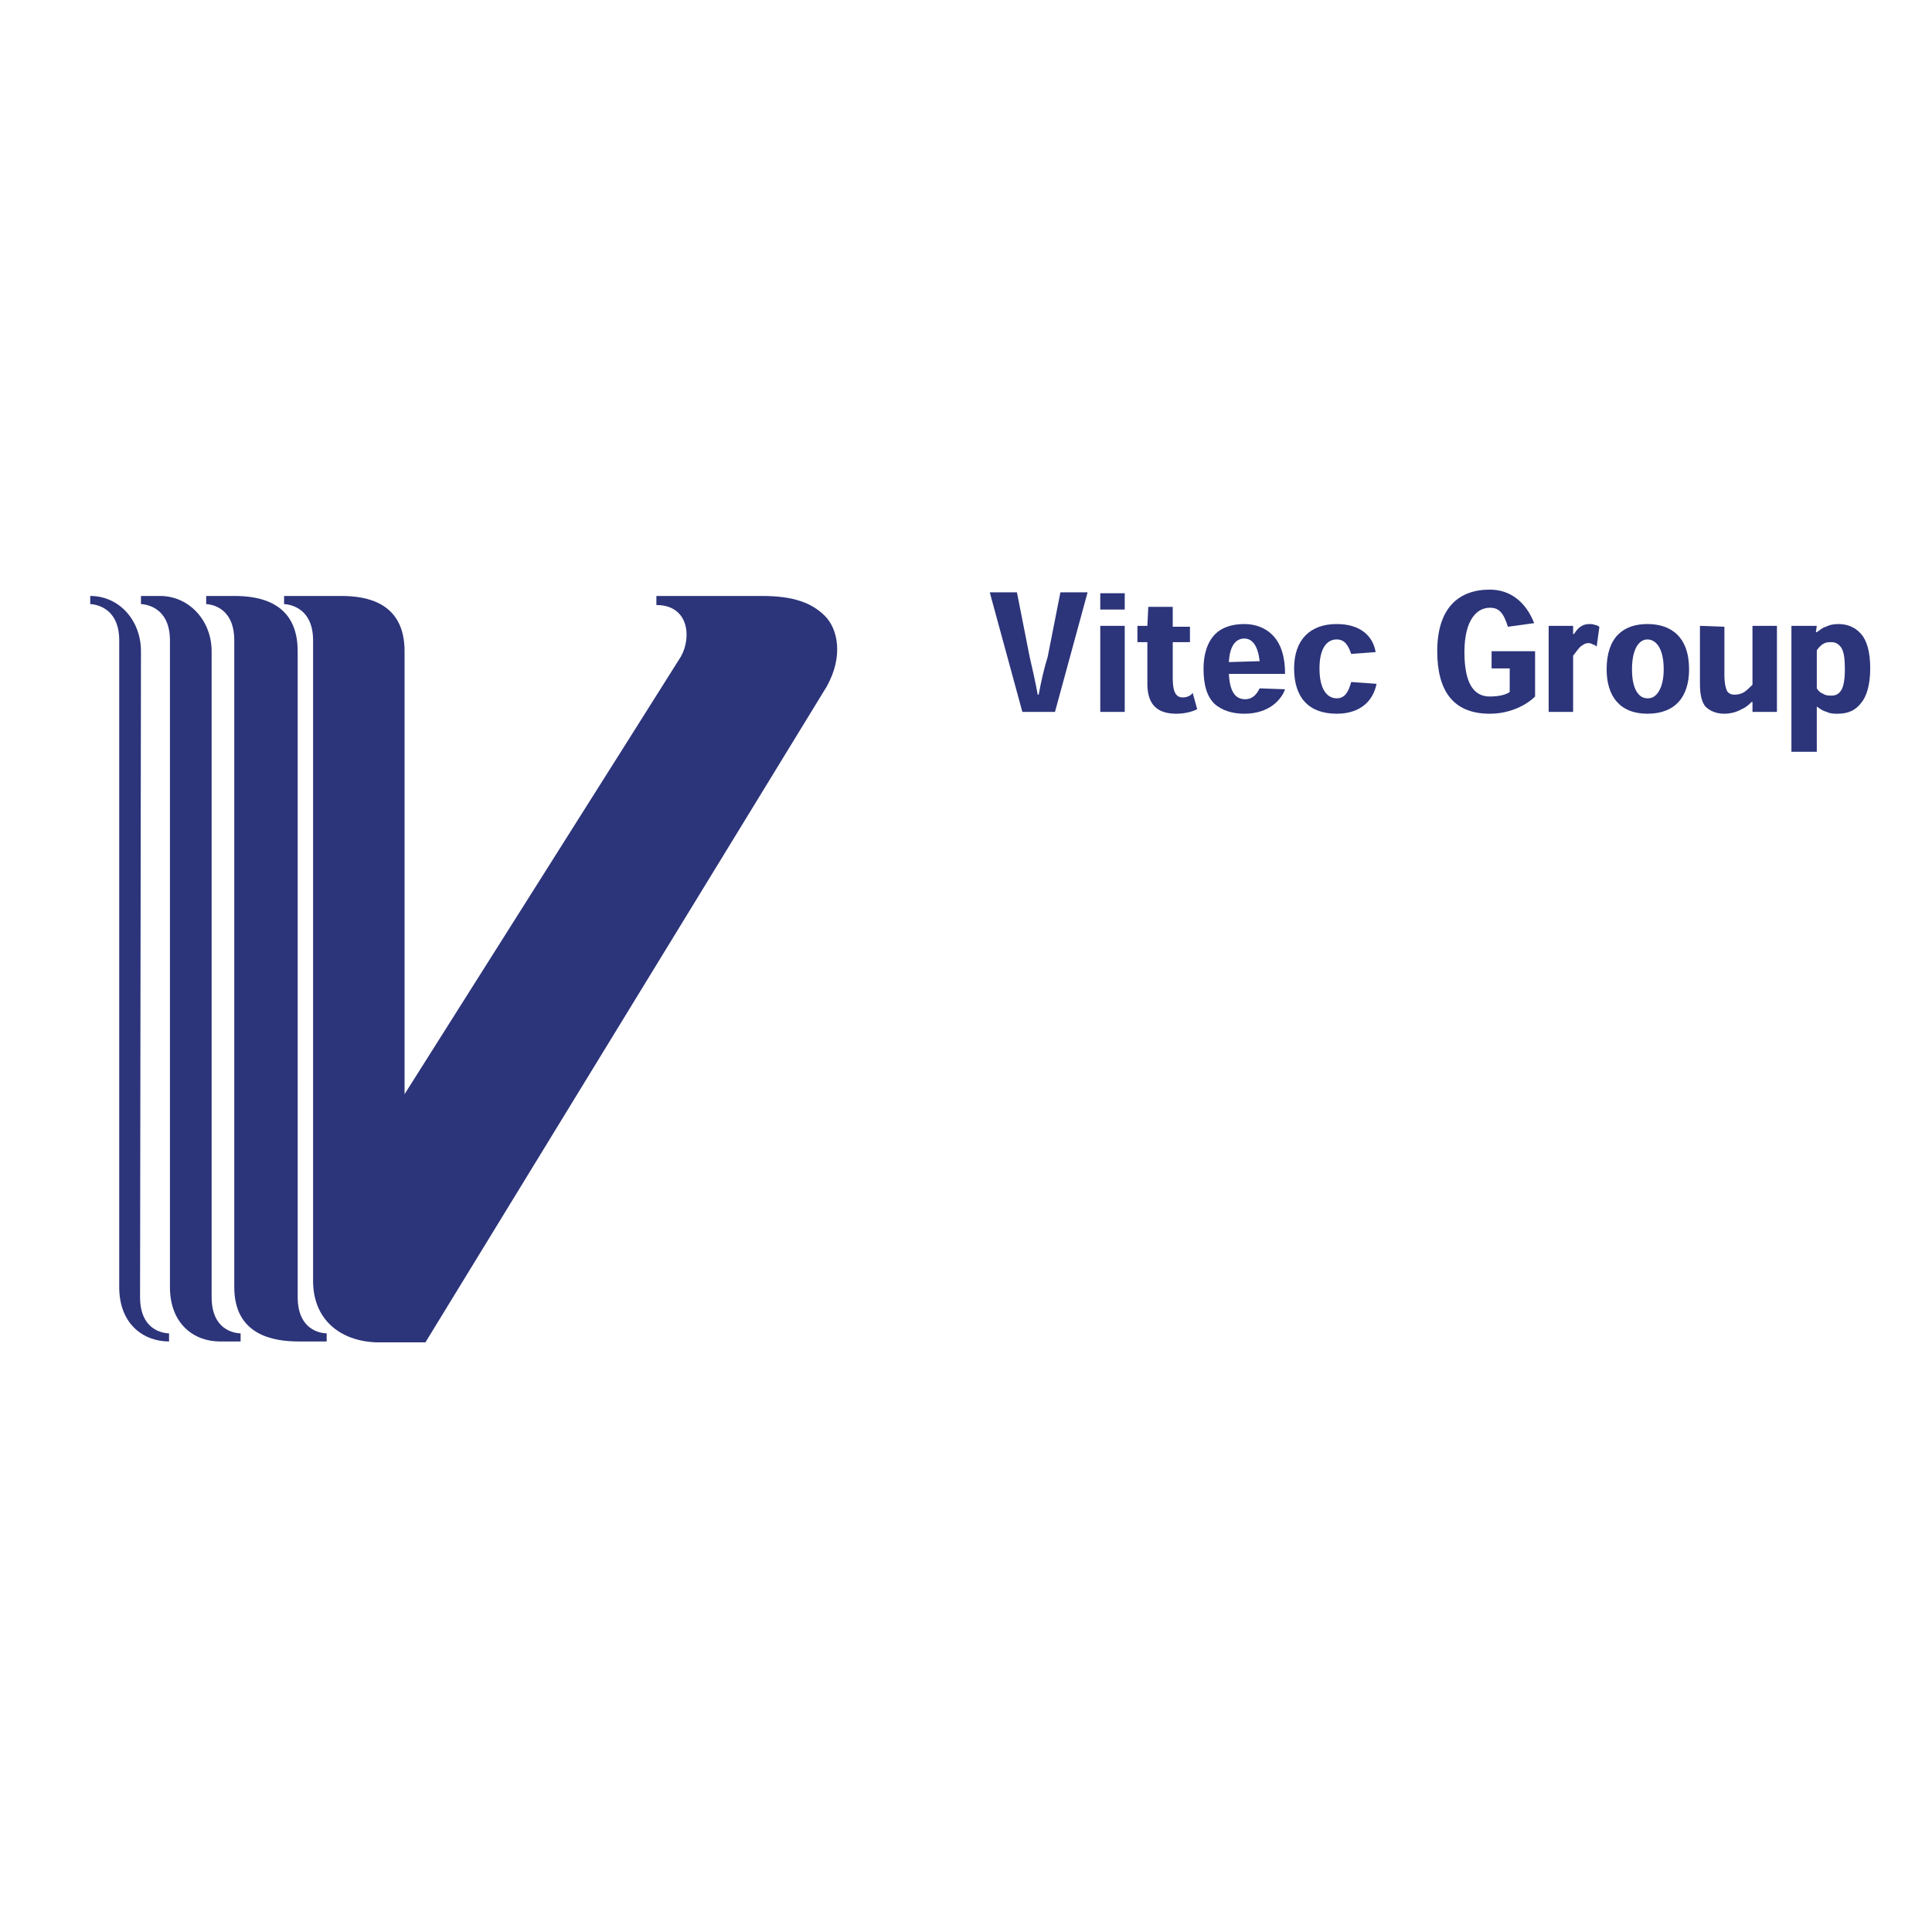
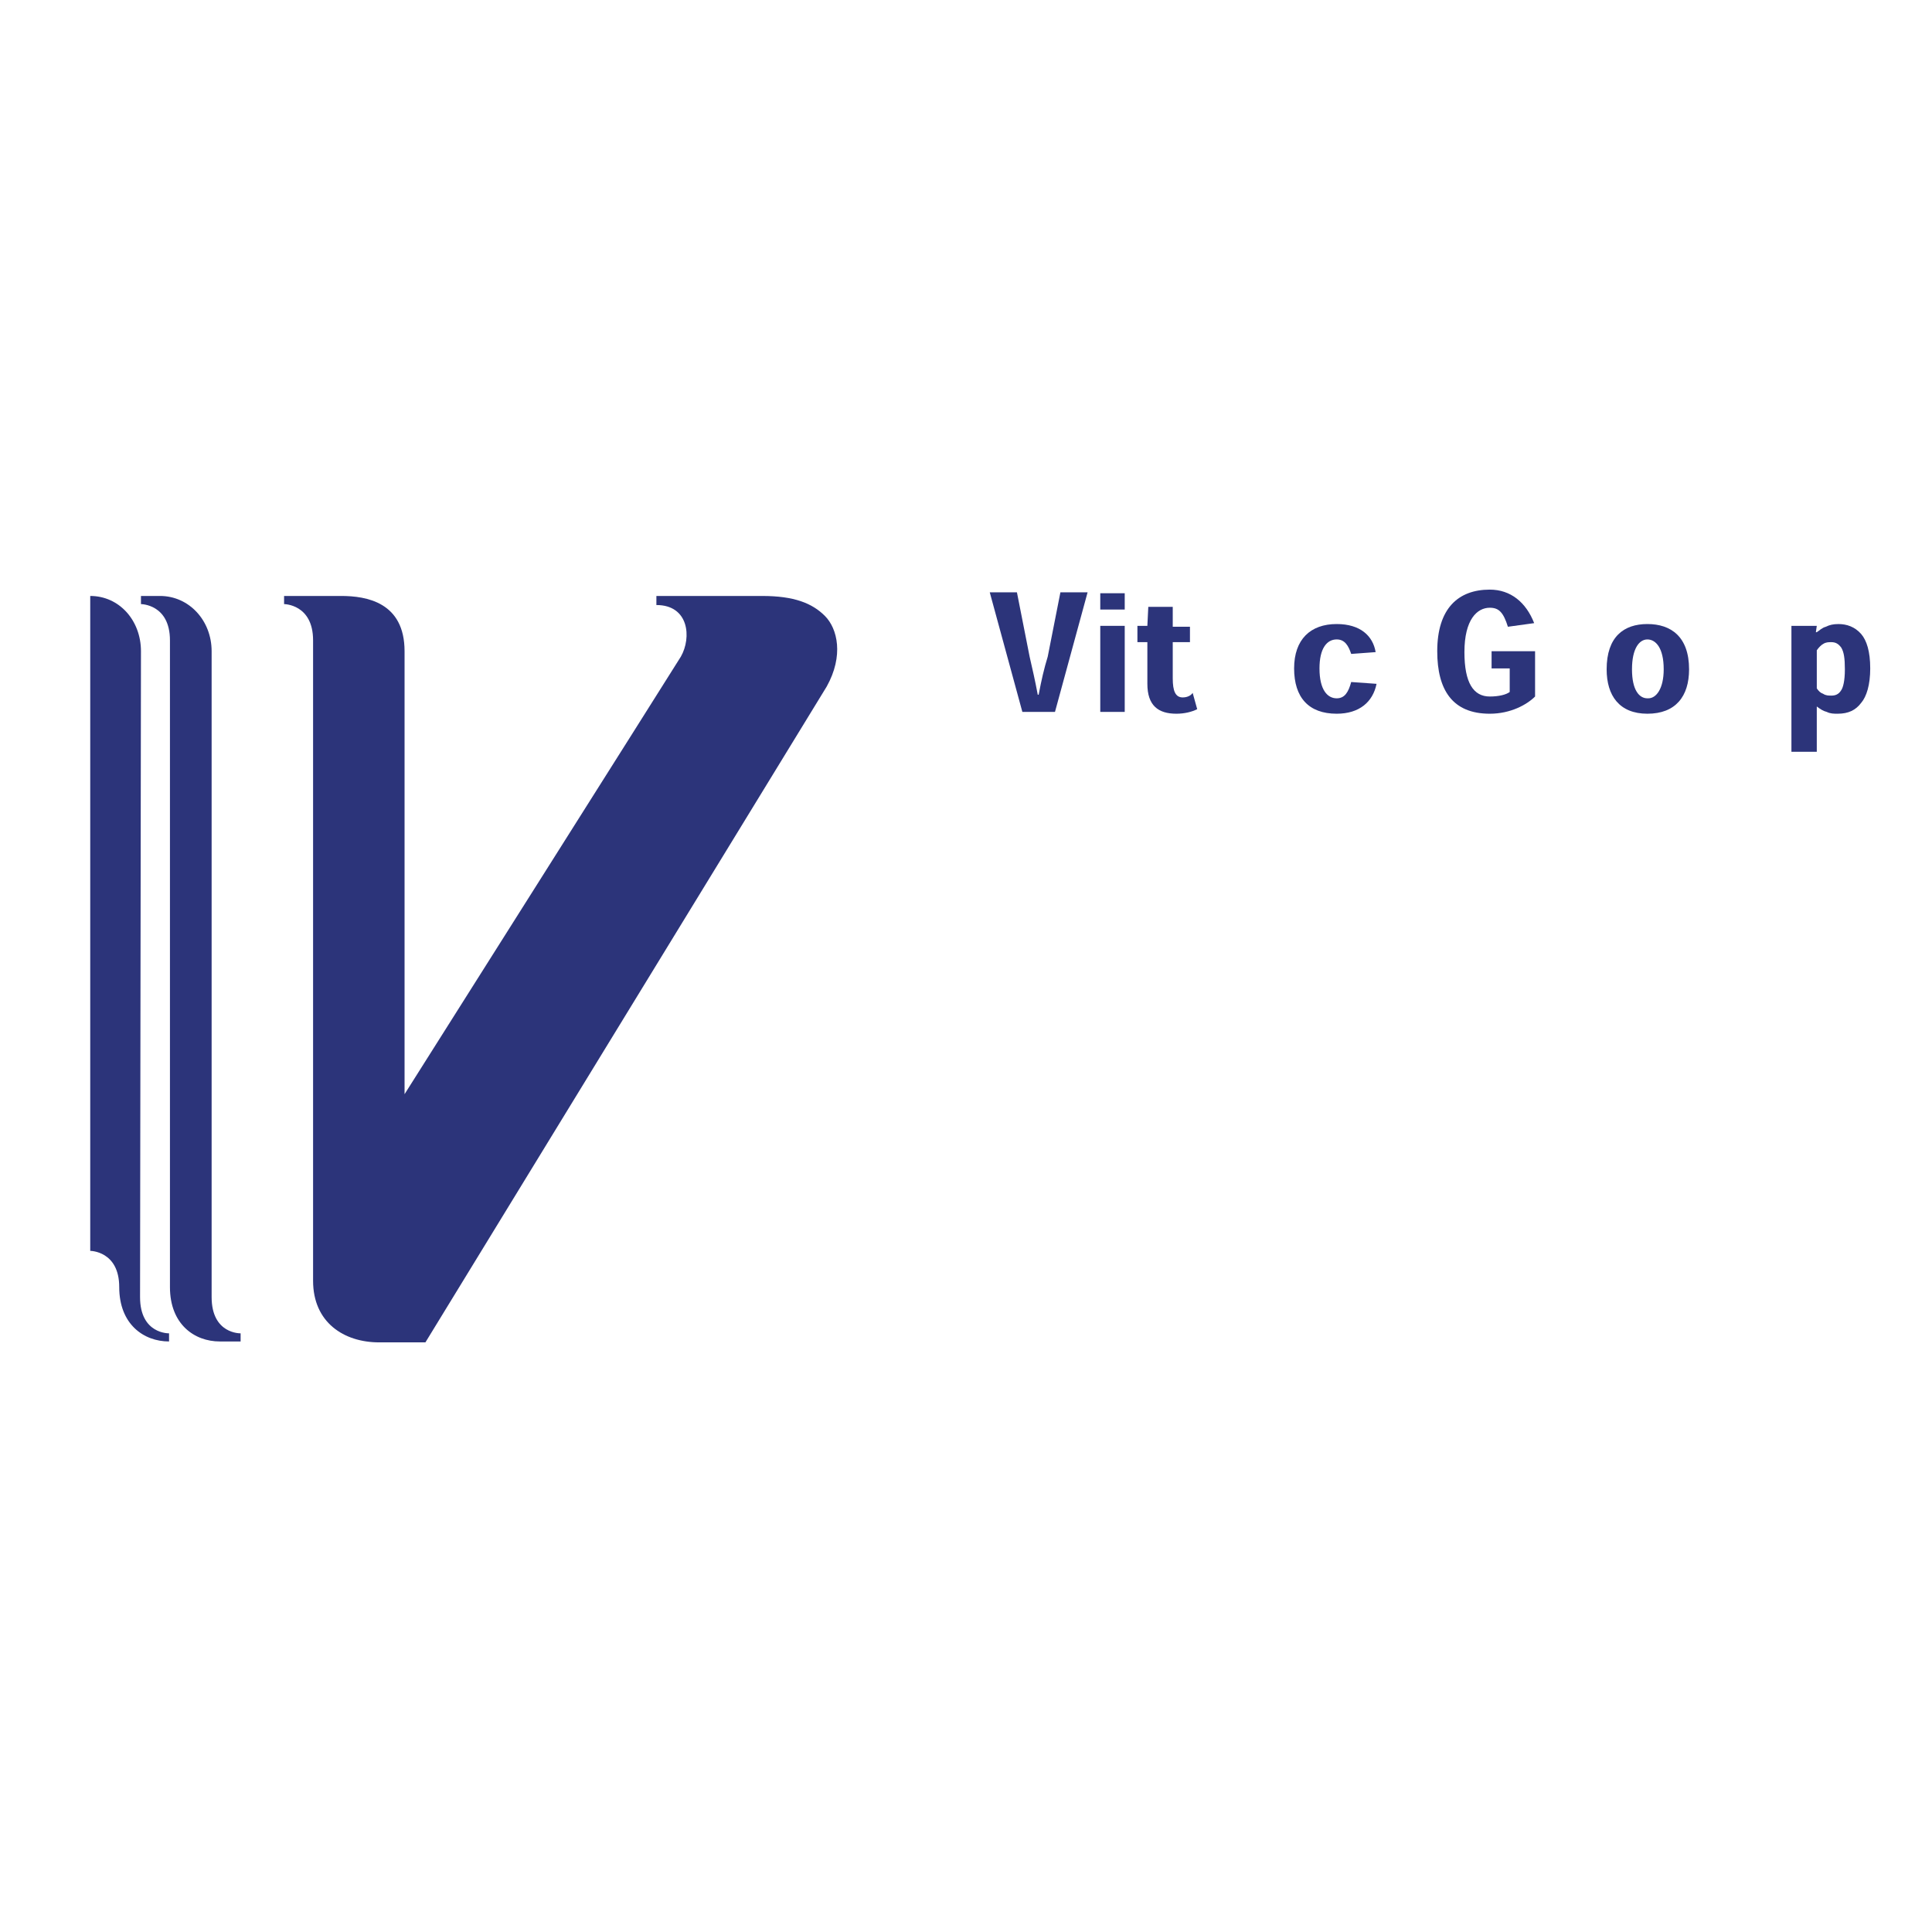
<svg xmlns="http://www.w3.org/2000/svg" version="1.0" id="Layer_1" x="0px" y="0px" width="192.756px" height="192.756px" viewBox="0 0 192.756 192.756" enable-background="new 0 0 192.756 192.756" xml:space="preserve">
  <g>
    <polygon fill-rule="evenodd" clip-rule="evenodd" fill="#FFFFFF" points="0,0 192.756,0 192.756,192.756 0,192.756 0,0  " />
    <path fill-rule="evenodd" clip-rule="evenodd" fill="#2C347A" d="M42.443,133.93L82.48,68.497c1.716-3.073,1.084-5.784-0.182-7.049   c-1.265-1.265-3.073-1.988-6.236-1.988s-10.574,0-10.574,0v0.904c3.253,0,3.525,3.254,2.44,5.151   c-1.175,1.898-27.565,43.652-27.565,43.652V64.972c0-4.88-3.795-5.513-6.326-5.513c-1.265,0-5.694,0-5.694,0v0.813   c0,0,2.893,0,2.893,3.615c0,4.428,0,63.896,0,63.896c0,4.157,3.072,6.146,6.597,6.146H42.443L42.443,133.93z" />
-     <path fill-rule="evenodd" clip-rule="evenodd" fill="#2C347A" d="M29.7,129.411c0,3.705,2.892,3.615,2.892,3.615v0.812   c0,0-1.537,0-2.802,0c-2.531,0-6.417-0.632-6.417-5.423c0,0,0-62.359,0-64.528c0-3.615-2.801-3.615-2.801-3.615v-0.813   c0,0,1.536,0,2.801,0c2.53,0,6.326,0.633,6.326,5.513C29.7,64.972,29.7,127.241,29.7,129.411L29.7,129.411z" />
    <path fill-rule="evenodd" clip-rule="evenodd" fill="#2C347A" d="M21.114,129.411c0,3.705,2.892,3.615,2.892,3.615v0.812   c0,0-0.813,0-2.079,0c-2.531,0-4.971-1.717-4.971-5.423c0,0,0-62.359,0-64.528c0-3.615-2.892-3.615-2.892-3.615v-0.813   c0,0,0.633,0,1.898,0c2.892,0,5.152,2.44,5.152,5.513C21.114,64.972,21.114,127.241,21.114,129.411L21.114,129.411z" />
-     <path fill-rule="evenodd" clip-rule="evenodd" fill="#2C347A" d="M9.003,59.459c2.892,0,5.061,2.44,5.061,5.513   c0,0-0.091,62.269-0.091,64.439c0,3.705,2.893,3.615,2.893,3.615v0.812l0,0c-2.531,0-4.971-1.717-4.971-5.423   c0,0,0-62.359,0-64.528c0-3.615-2.892-3.615-2.892-3.615V59.459L9.003,59.459z" />
+     <path fill-rule="evenodd" clip-rule="evenodd" fill="#2C347A" d="M9.003,59.459c2.892,0,5.061,2.44,5.061,5.513   c0,0-0.091,62.269-0.091,64.439c0,3.705,2.893,3.615,2.893,3.615v0.812l0,0c-2.531,0-4.971-1.717-4.971-5.423   c0-3.615-2.892-3.615-2.892-3.615V59.459L9.003,59.459z" />
    <path fill-rule="evenodd" clip-rule="evenodd" fill="#2C347A" d="M103.537,69.31c-0.271-1.446-0.542-2.621-0.812-3.796   l-1.266-6.417h-2.711l3.253,11.93h3.254l3.254-11.93h-2.712l-1.265,6.417c-0.362,1.175-0.633,2.35-0.904,3.796H103.537   L103.537,69.31z" />
    <path fill-rule="evenodd" clip-rule="evenodd" fill="#2C347A" d="M112.214,60.814v-1.626h-2.44v1.626H112.214L112.214,60.814z    M112.214,62.441h-2.44v8.586h2.44V62.441L112.214,62.441z" />
    <path fill-rule="evenodd" clip-rule="evenodd" fill="#2C347A" d="M114.473,62.441h-0.993v1.627h0.993v4.158   c0,2.168,1.085,2.982,2.893,2.982c0.813,0,1.536-0.181,2.079-0.452l-0.452-1.626c-0.181,0.271-0.543,0.452-0.994,0.452   c-0.723,0-0.994-0.633-0.994-1.898v-3.615h1.717v-1.537h-1.717v-1.988h-2.44L114.473,62.441L114.473,62.441z" />
-     <path fill-rule="evenodd" clip-rule="evenodd" fill="#2C347A" d="M128.211,67.231c0-1.627-0.362-2.982-1.266-3.886   c-0.723-0.723-1.717-1.084-2.802-1.084c-1.266,0-2.259,0.362-2.893,0.994c-0.813,0.813-1.174,2.079-1.174,3.435   c0,1.717,0.36,2.802,1.084,3.524c0.813,0.723,1.897,0.994,2.982,0.994c1.266,0,2.169-0.361,2.802-0.813   c0.633-0.452,1.084-1.084,1.266-1.626l-2.531-0.091c-0.361,0.723-0.813,1.085-1.446,1.085c-0.903,0-1.536-0.633-1.626-2.531   H128.211L128.211,67.231z M122.607,66.057c0.09-1.808,0.813-2.35,1.536-2.35c0.813,0,1.355,0.723,1.536,2.259L122.607,66.057   L122.607,66.057z" />
    <path fill-rule="evenodd" clip-rule="evenodd" fill="#2C347A" d="M137.248,65.062c-0.271-1.627-1.536-2.802-3.886-2.802   c-2.621,0-4.248,1.536-4.248,4.429c0,2.892,1.446,4.519,4.248,4.519c2.259,0,3.614-1.175,3.977-2.982l-2.53-0.181   c-0.271,0.994-0.633,1.626-1.446,1.626c-0.904,0-1.718-0.813-1.718-2.982c0-1.989,0.724-2.893,1.718-2.893   c0.813,0,1.175,0.633,1.446,1.446L137.248,65.062L137.248,65.062z" />
    <path fill-rule="evenodd" clip-rule="evenodd" fill="#2C347A" d="M153.154,64.972h-4.338v1.717h1.808v2.35   c-0.361,0.271-1.085,0.452-1.988,0.452c-1.627,0-2.53-1.356-2.53-4.429c0-3.254,1.266-4.428,2.53-4.428   c0.903,0,1.355,0.452,1.808,1.897l2.621-0.361c-0.814-2.079-2.35-3.344-4.429-3.344c-3.163,0-5.242,1.897-5.242,6.146   c0,3.886,1.536,6.236,5.242,6.236c2.079,0,3.705-0.904,4.519-1.717V64.972L153.154,64.972z" />
-     <path fill-rule="evenodd" clip-rule="evenodd" fill="#2C347A" d="M156.95,63.255v-0.813h-2.44v8.586h2.44v-5.604   c0.271-0.361,0.542-0.723,0.723-0.904c0.362-0.271,0.542-0.361,0.813-0.361c0.181,0,0.362,0.09,0.543,0.181   c0.09,0,0.181,0.09,0.271,0.18l0.271-1.988c-0.181-0.09-0.271-0.181-0.452-0.181c-0.181-0.09-0.361-0.09-0.542-0.09   c-0.362,0-0.633,0.09-0.904,0.271c-0.271,0.181-0.451,0.452-0.632,0.723H156.95L156.95,63.255z" />
    <path fill-rule="evenodd" clip-rule="evenodd" fill="#2C347A" d="M168.519,66.779c0-3.253-1.808-4.519-4.157-4.519   c-2.351,0-4.067,1.265-4.067,4.519c0,2.621,1.266,4.429,4.067,4.429S168.519,69.491,168.519,66.779L168.519,66.779L168.519,66.779z    M164.361,69.671c-0.813,0-1.537-0.813-1.537-2.892c0-2.079,0.724-2.982,1.537-2.982s1.627,0.813,1.627,2.982   c0,1.898-0.723,2.892-1.537,2.892H164.361L164.361,69.671z" />
-     <path fill-rule="evenodd" clip-rule="evenodd" fill="#2C347A" d="M169.604,62.441v5.785c0,1.084,0.181,1.807,0.542,2.259   c0.452,0.452,1.084,0.723,1.897,0.723c0.633,0,1.266-0.181,1.717-0.452c0.453-0.181,0.724-0.452,0.995-0.723h0.09v0.994h2.44   v-8.586h-2.44v5.875c-0.271,0.271-0.542,0.542-0.813,0.723s-0.633,0.271-0.994,0.271s-0.632-0.181-0.723-0.362   c-0.181-0.361-0.271-0.903-0.271-1.536v-4.88L169.604,62.441L169.604,62.441z" />
    <path fill-rule="evenodd" clip-rule="evenodd" fill="#2C347A" d="M178.731,75.004h2.53v-4.519l0,0   c0.362,0.271,0.633,0.452,0.994,0.542c0.361,0.181,0.723,0.181,1.084,0.181c1.086,0,1.809-0.361,2.351-1.084   c0.542-0.632,0.903-1.808,0.903-3.434c0-1.717-0.361-2.802-0.903-3.435c-0.633-0.723-1.446-0.994-2.26-0.994   c-0.542,0-0.903,0.09-1.266,0.271c-0.361,0.091-0.632,0.362-0.903,0.542h-0.091l0.091-0.632h-2.53V75.004L178.731,75.004z    M181.262,64.881c0.181-0.271,0.452-0.542,0.633-0.632c0.271-0.181,0.542-0.181,0.813-0.181c0.452,0,0.723,0.181,0.994,0.542   c0.271,0.452,0.361,1.085,0.361,2.169c0,1.176-0.181,1.808-0.361,2.079c-0.271,0.452-0.633,0.542-0.994,0.542   c-0.271,0-0.543,0-0.813-0.181c-0.271-0.09-0.452-0.271-0.633-0.542V64.881L181.262,64.881z" />
  </g>
</svg>